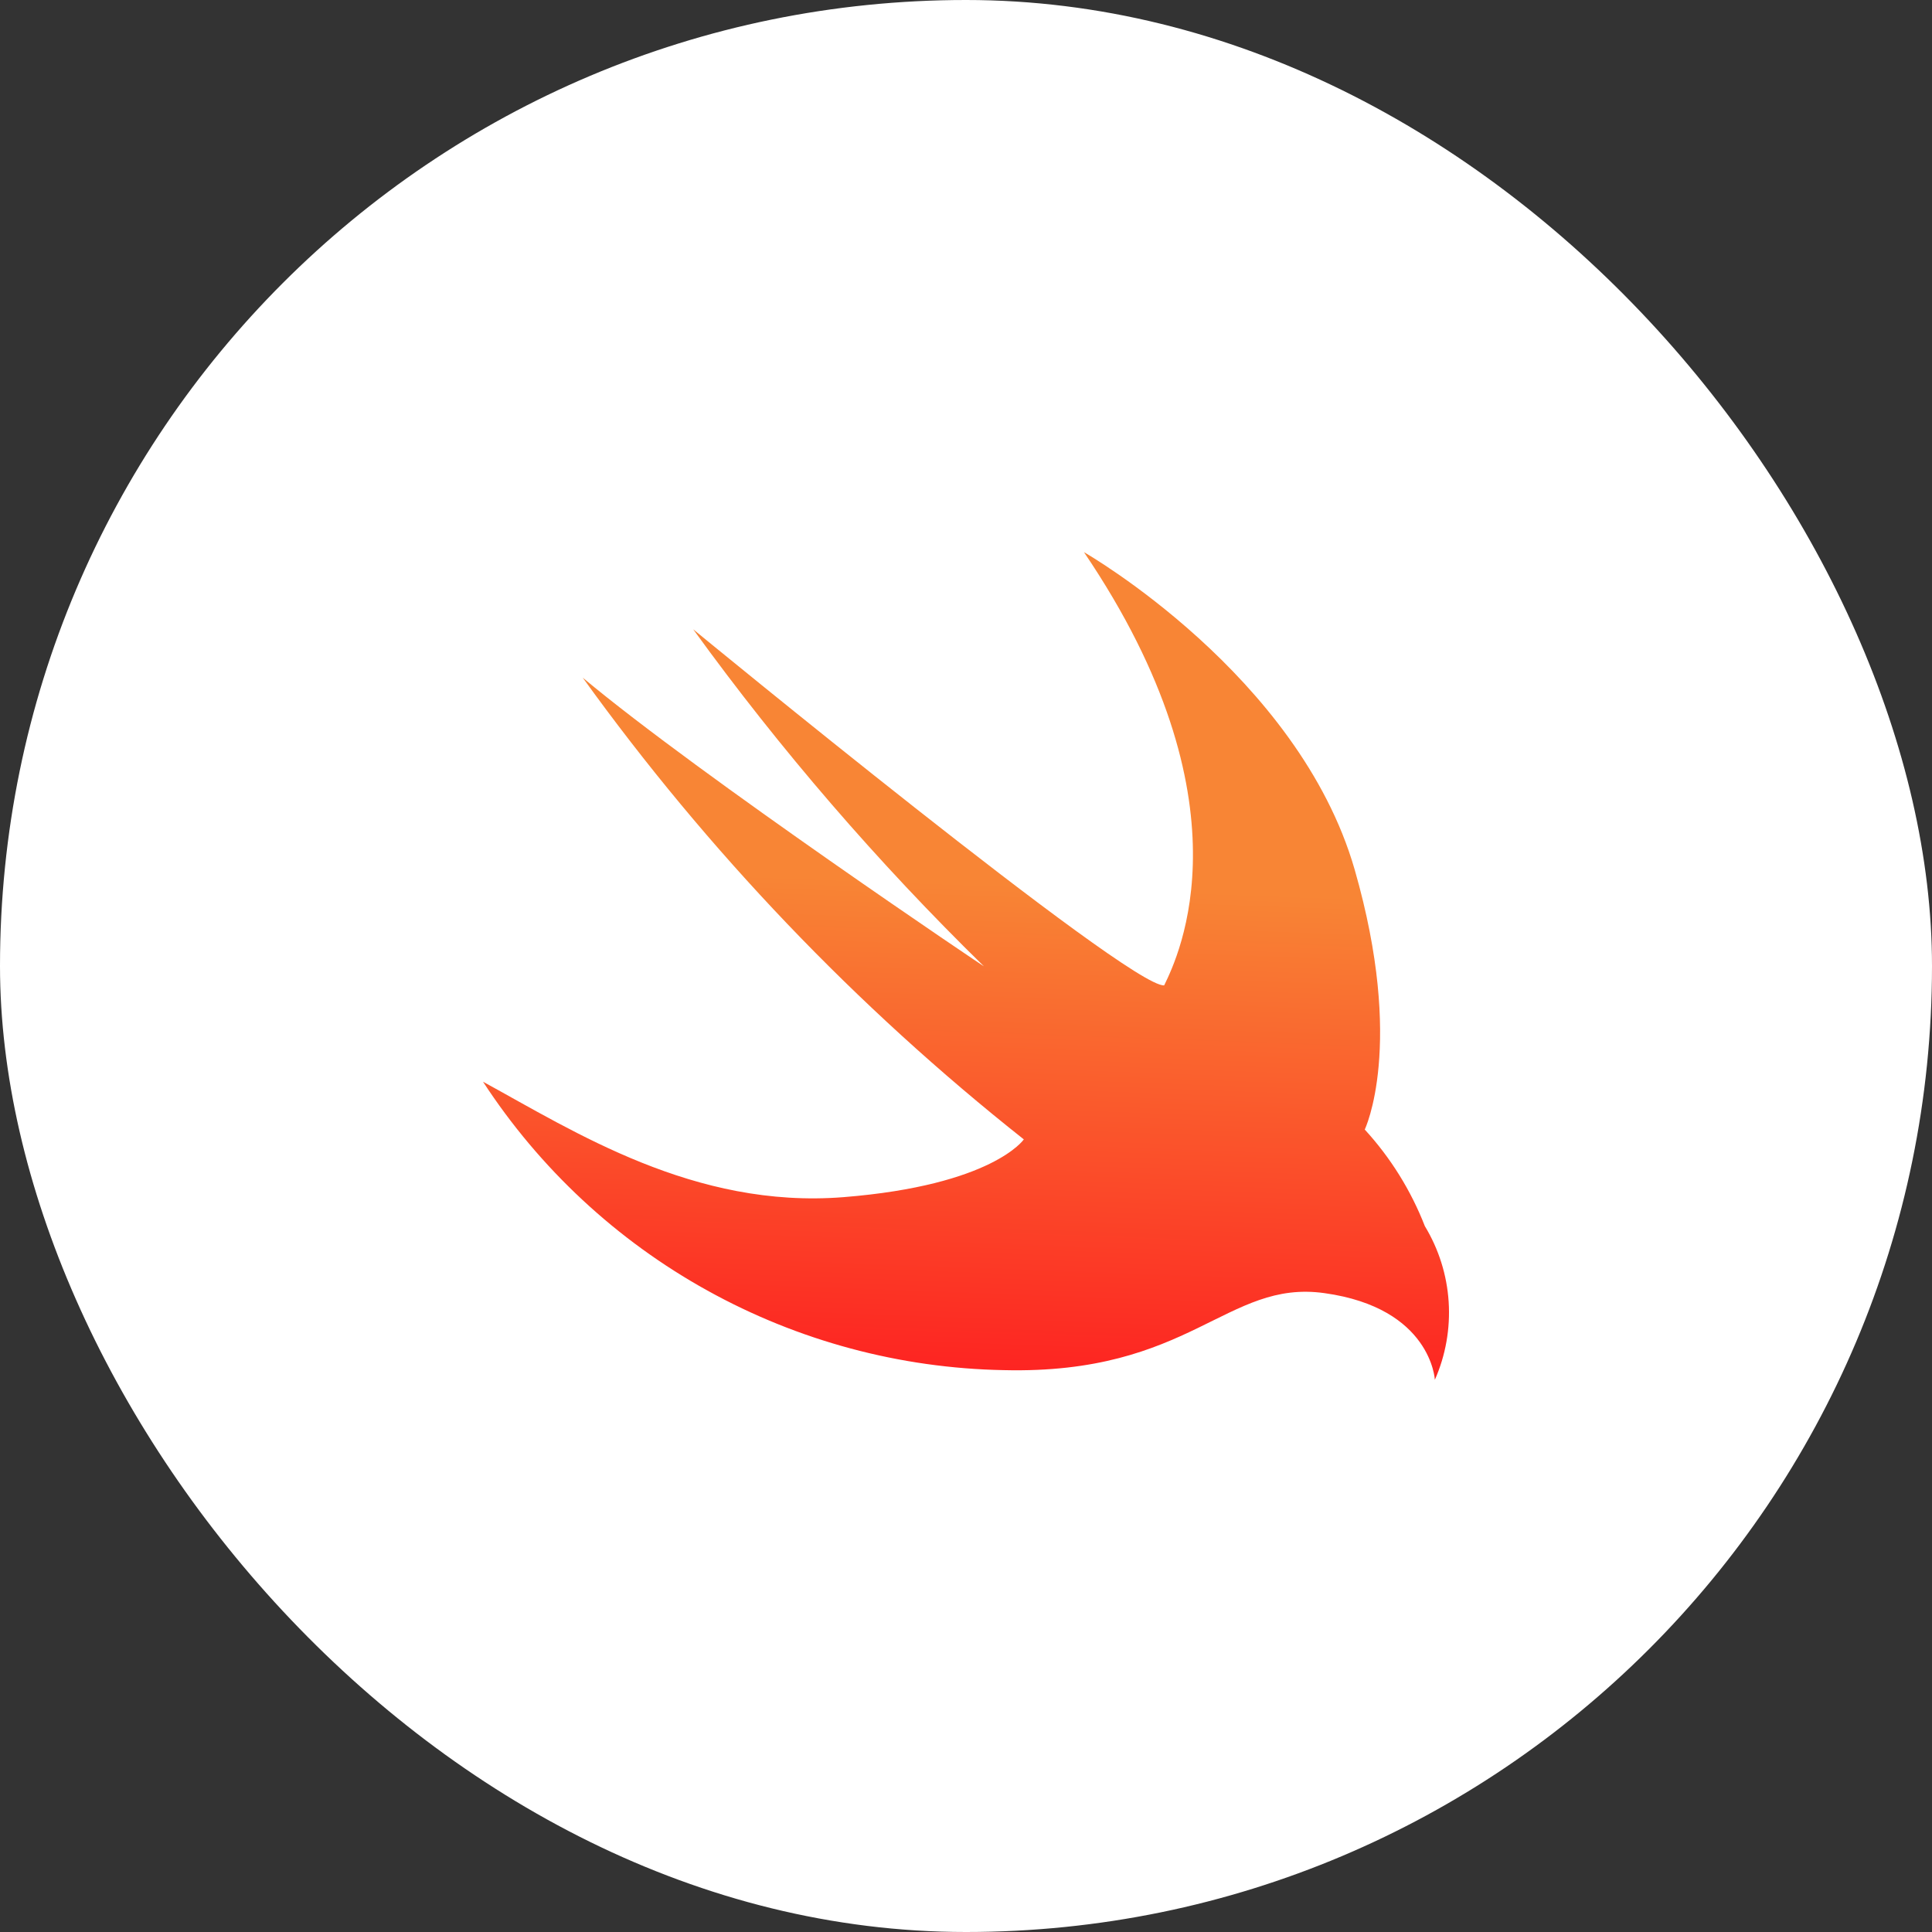
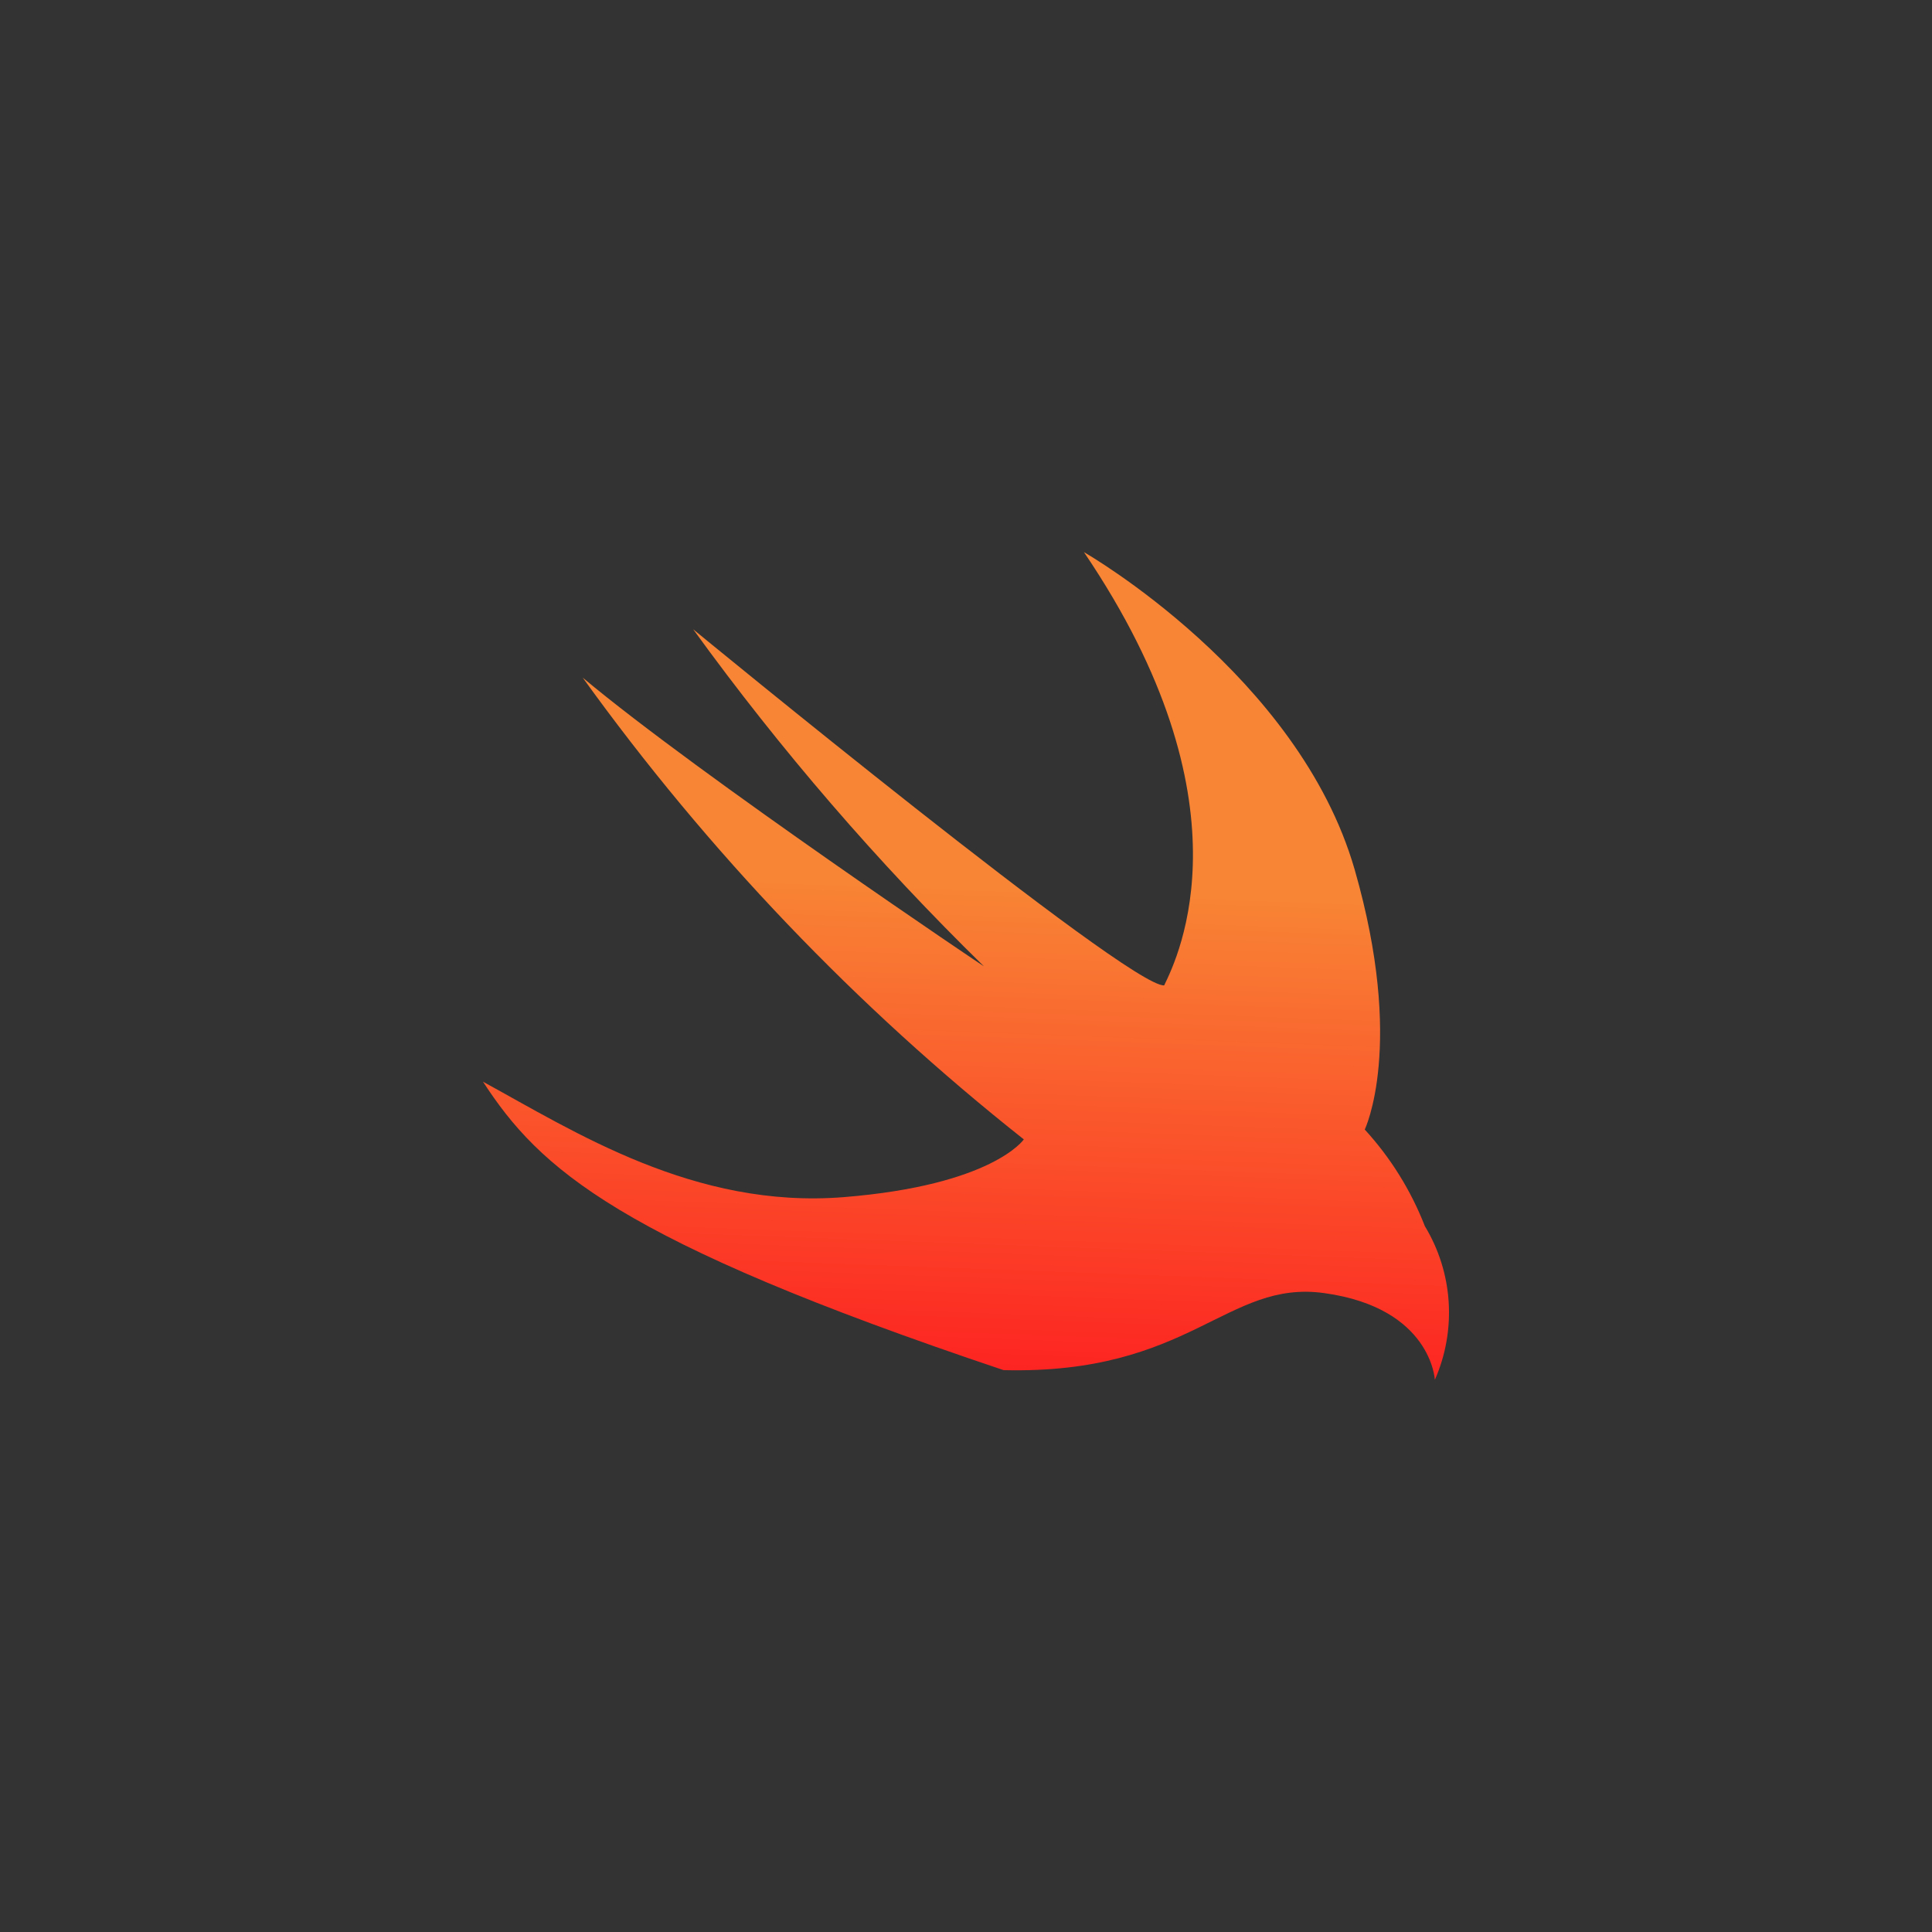
<svg xmlns="http://www.w3.org/2000/svg" width="28" height="28" viewBox="0 0 28 28" fill="none">
  <rect x="0" y="0" width="28" height="28" fill="#333333" stroke="none" />
-   <rect width="28" height="28" rx="14" fill="white" />
-   <path d="M15.711 8.003C15.711 8.003 18.82 9.78 19.633 12.603C20.366 15.153 19.779 16.37 19.779 16.37C20.154 16.779 20.449 17.254 20.65 17.77C20.851 18.102 20.97 18.478 20.995 18.866C21.02 19.253 20.952 19.642 20.795 19.997C20.795 19.997 20.745 18.957 19.195 18.741C17.774 18.541 17.258 19.924 14.545 19.857C13.042 19.829 11.568 19.433 10.253 18.704C8.938 17.976 7.821 16.936 7 15.677C8.325 16.4 10.062 17.522 12.225 17.35C14.387 17.177 14.838 16.513 14.838 16.513C12.408 14.589 10.257 12.337 8.445 9.821C10.146 11.244 14.357 14.075 14.258 14.003C12.719 12.498 11.309 10.864 10.046 9.12C10.046 9.12 16.364 14.314 16.872 14.281C17.081 13.851 18.162 11.622 15.71 8.003L15.711 8.003Z" fill="url(#paint0_linear_1239_2138)" />
+   <path d="M15.711 8.003C15.711 8.003 18.82 9.78 19.633 12.603C20.366 15.153 19.779 16.37 19.779 16.37C20.154 16.779 20.449 17.254 20.65 17.77C20.851 18.102 20.97 18.478 20.995 18.866C21.02 19.253 20.952 19.642 20.795 19.997C20.795 19.997 20.745 18.957 19.195 18.741C17.774 18.541 17.258 19.924 14.545 19.857C8.938 17.976 7.821 16.936 7 15.677C8.325 16.4 10.062 17.522 12.225 17.35C14.387 17.177 14.838 16.513 14.838 16.513C12.408 14.589 10.257 12.337 8.445 9.821C10.146 11.244 14.357 14.075 14.258 14.003C12.719 12.498 11.309 10.864 10.046 9.12C10.046 9.12 16.364 14.314 16.872 14.281C17.081 13.851 18.162 11.622 15.71 8.003L15.711 8.003Z" fill="url(#paint0_linear_1239_2138)" />
  <defs>
    <linearGradient id="paint0_linear_1239_2138" x1="14.22" y1="12.803" x2="13.956" y2="20.003" gradientUnits="userSpaceOnUse">
      <stop stop-color="#F88535" />
      <stop offset="1" stop-color="#FD2221" />
    </linearGradient>
  </defs>
</svg>